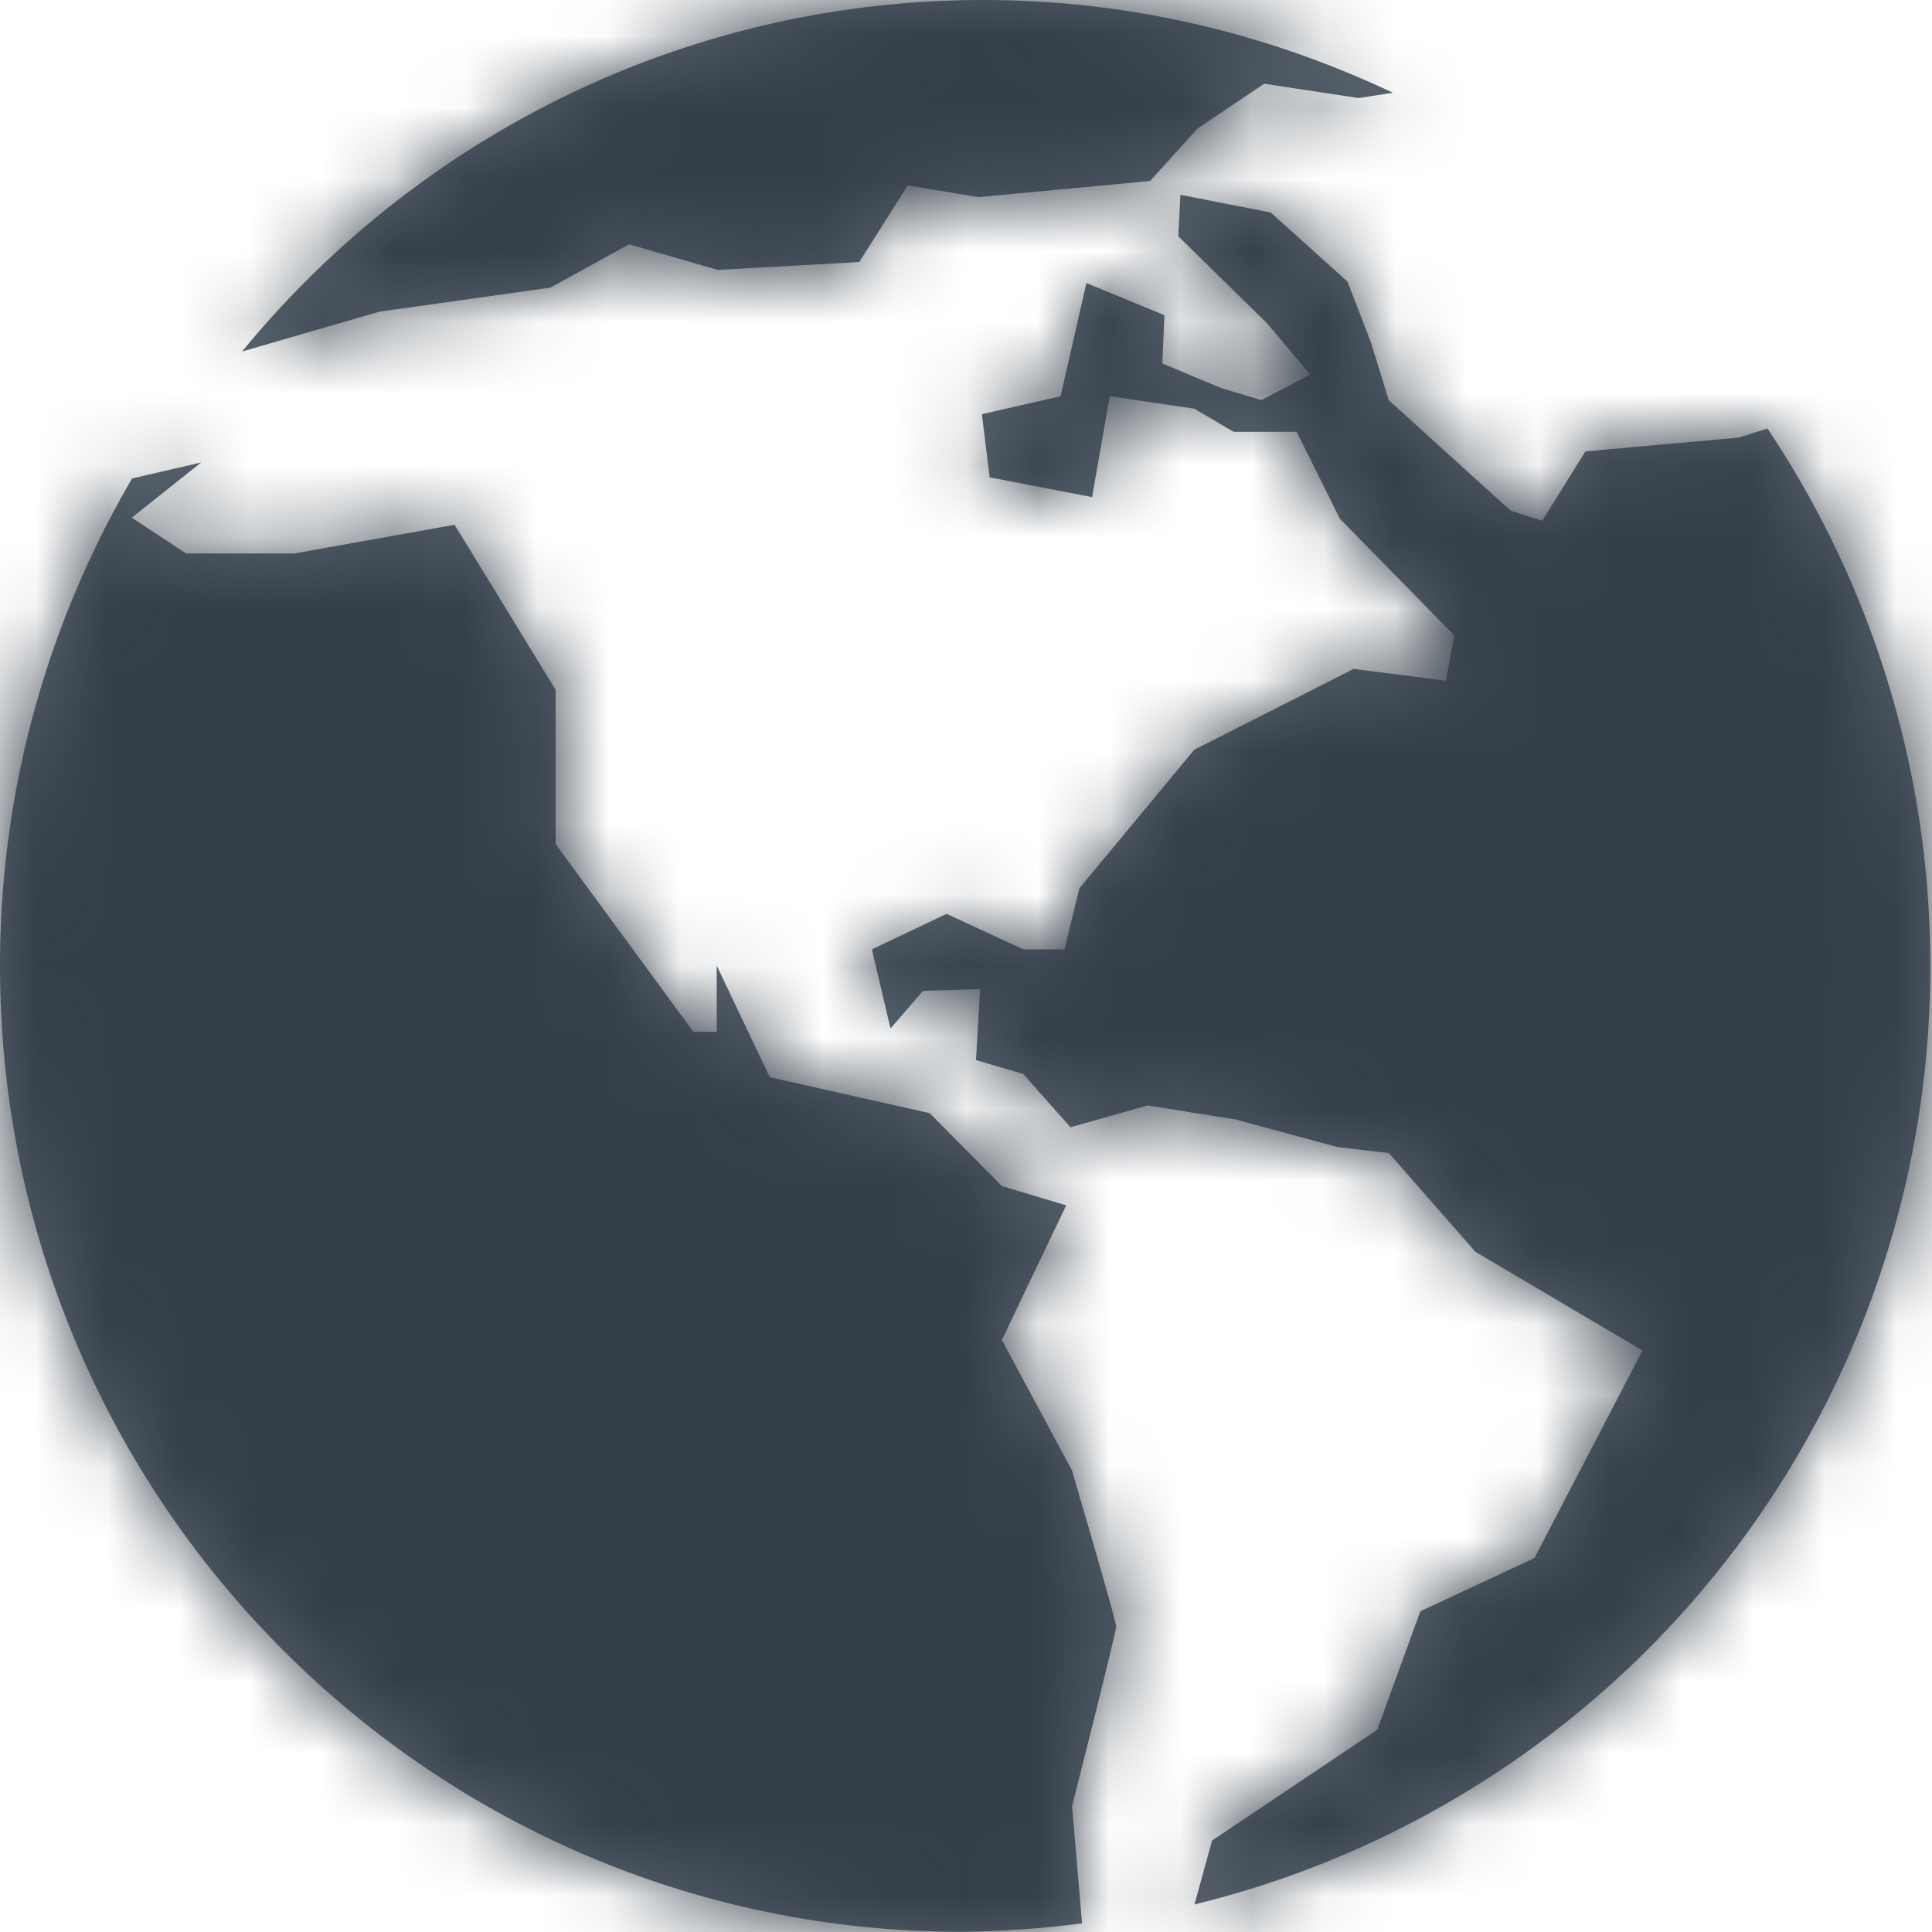
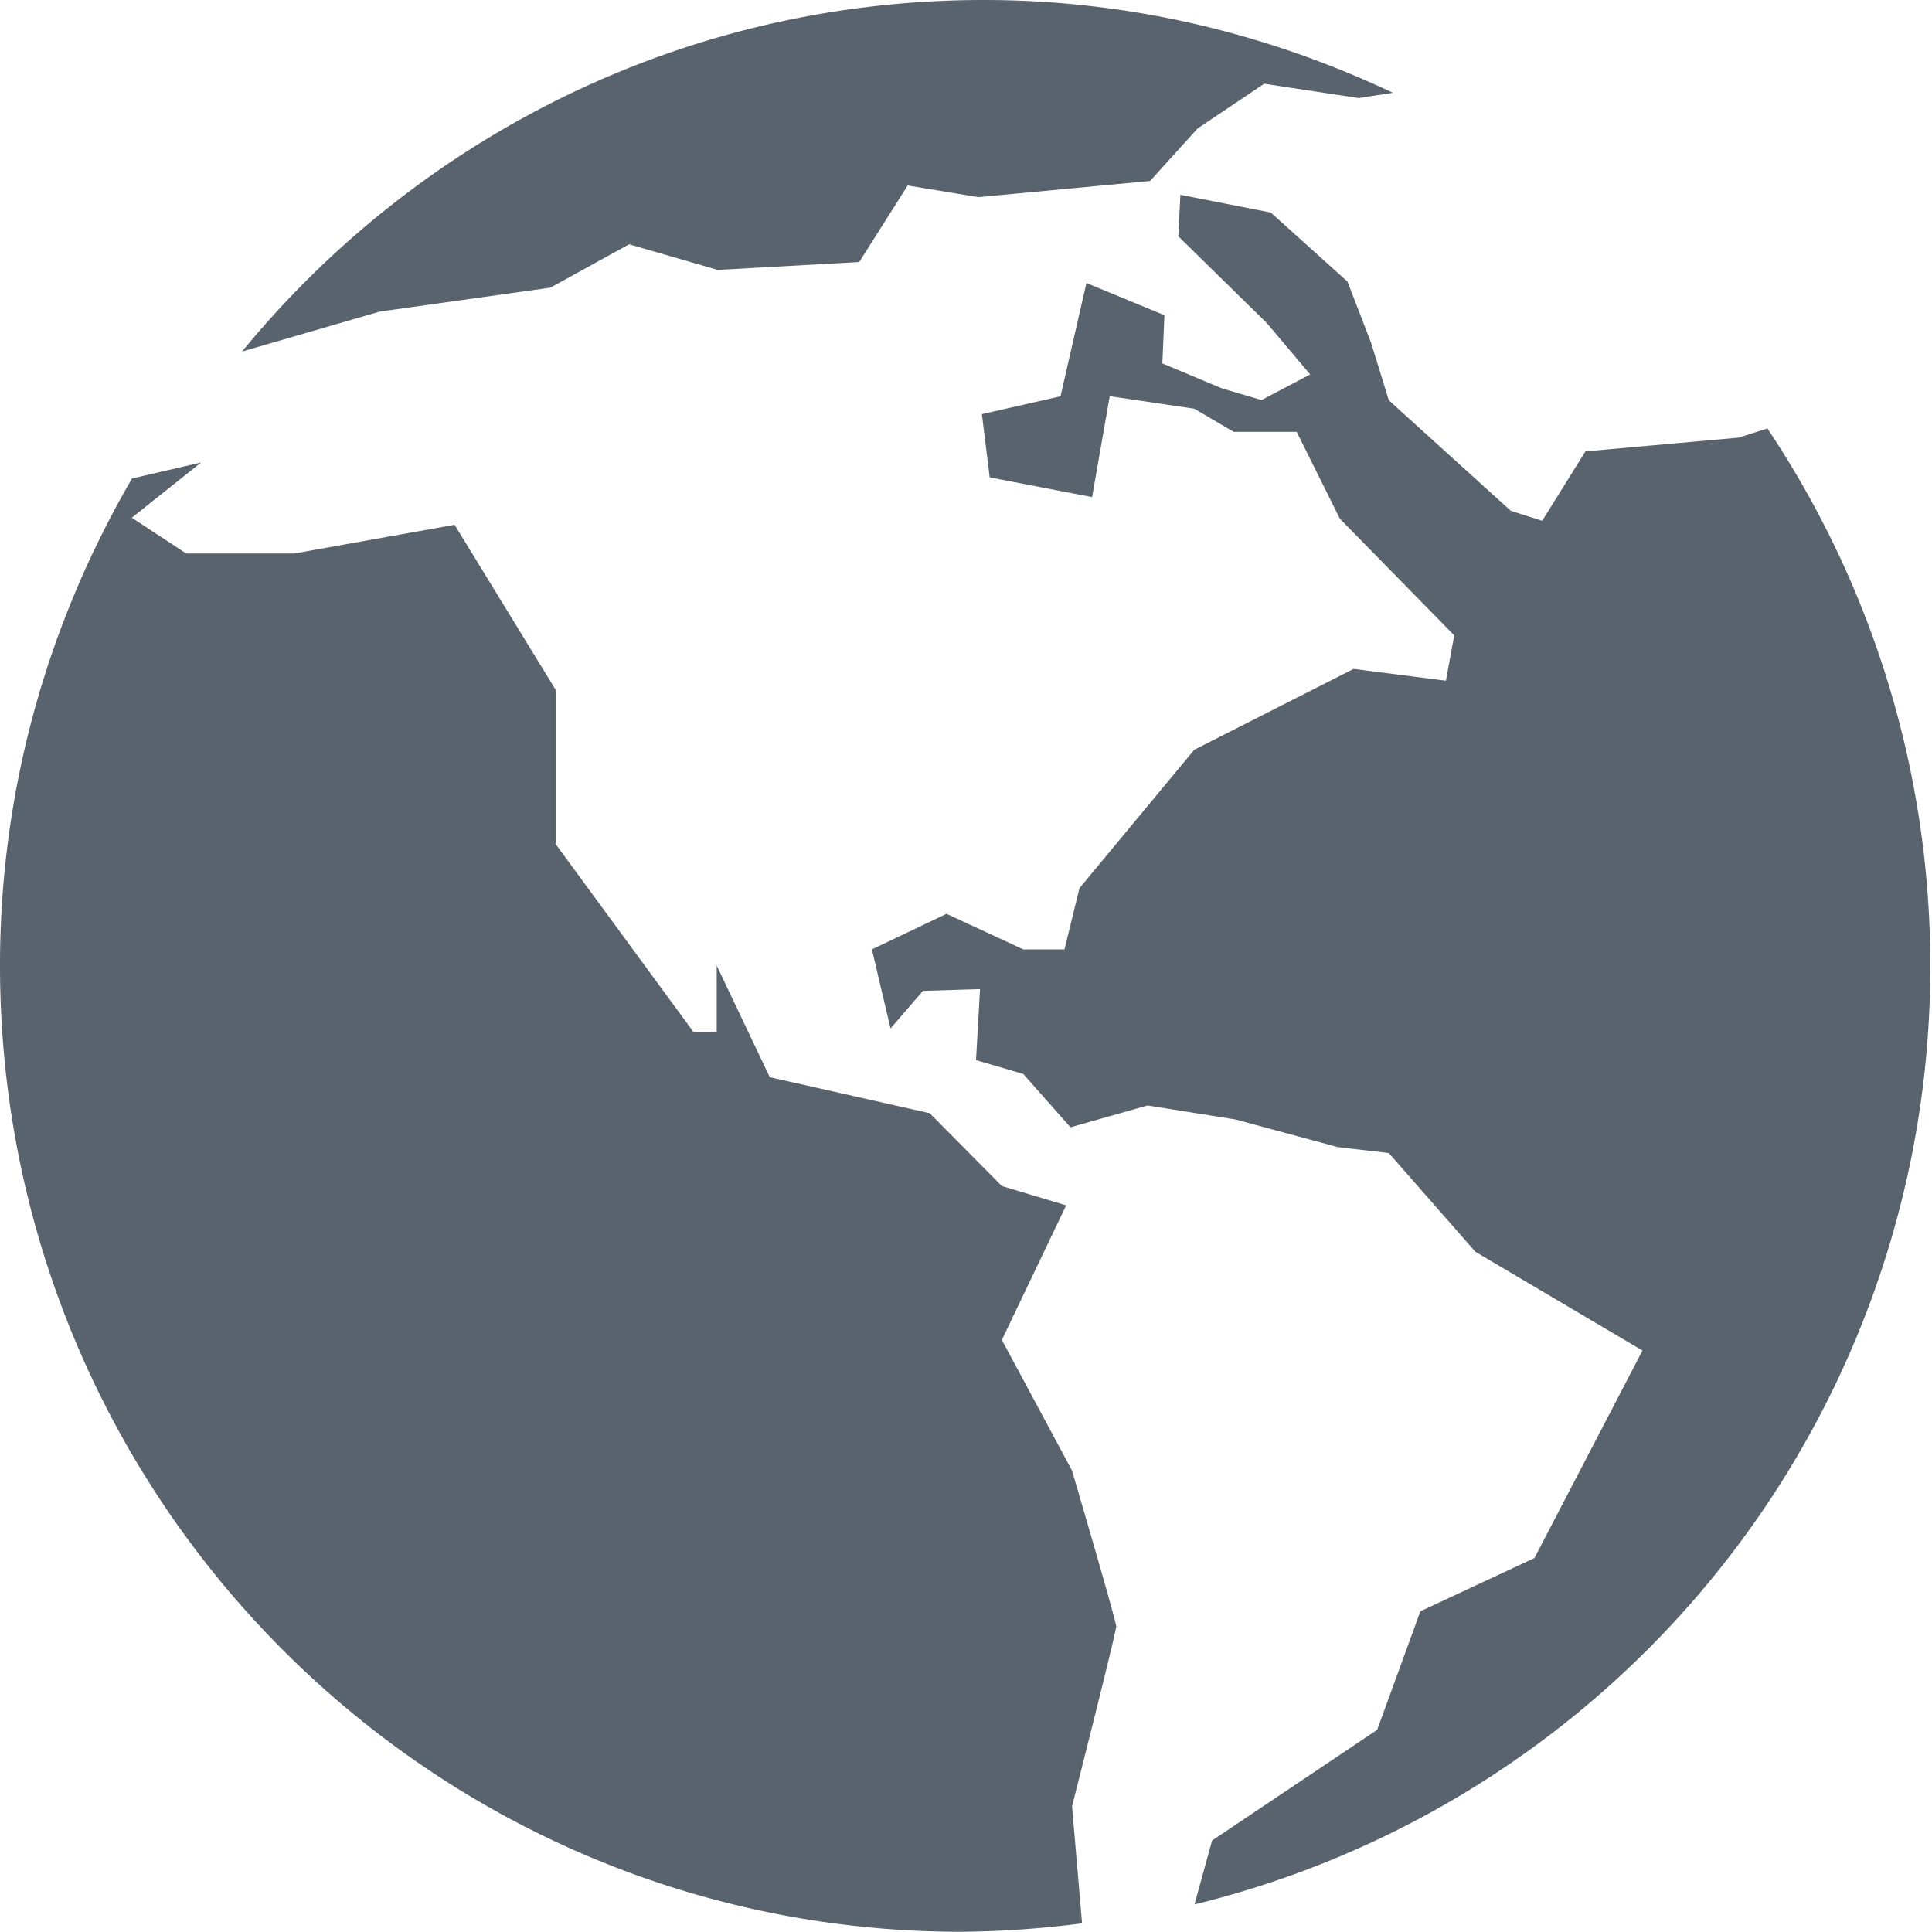
<svg xmlns="http://www.w3.org/2000/svg" xmlns:xlink="http://www.w3.org/1999/xlink" width="27" height="27">
  <defs>
    <path id="a" d="M24.7 5.988a13.492 13.492 0 0 1 2.276 7.513 13.483 13.483 0 0 1-10.283 13.114l.246-.893 2.307-1.547.604-1.657 1.594-.744 1.51-2.9-2.335-1.38-1.21-1.38-.713-.083-1.428-.386-1.23-.196-1.078.305-.66-.745-.66-.194.056-.992-.798.025-.453.525-.26-1.105 1.043-.497 1.073.497h.575l.21-.856 1.603-1.933 2.228-1.131 1.29.165.116-.634-1.598-1.63-.604-1.214h-.88l-.55-.323-1.182-.175-.247 1.41-1.431-.276-.109-.883 1.099-.25.362-1.583 1.09.45-.029.674.831.348.554.164.681-.358-.605-.717-1.238-1.214.029-.58 1.263.248 1.072.965.33.856.248.803 1.704 1.544.439.14.605-.97 2.141-.192.402-.128zM14.981 20.55s.617 2.097.618 2.18c0 .083-.617 2.513-.617 2.513l.14 1.636a14 14 0 0 1-1.686.118C6.016 26.997 0 20.949 0 13.493c0-2.486.68-4.806 1.845-6.806l.966-.224-.969.772.76.5h1.51l2.241-.401L7.765 9.64v2.156L9.69 14.42h.326v-.926l.742 1.56 2.235.503 1.008 1.018.899.27-.899 1.881.98 1.824zM5.305 4.355l-1.913.555h-.007C5.847 1.91 9.576 0 13.747 0c2.05 0 3.983.475 5.72 1.297l-.48.073-1.32-.2-.932.627-.662.732-2.4.226-.988-.163-.677 1.07-1.978.11-1.238-.358-1.1.606-2.387.335z" />
  </defs>
  <g fill="none" fill-rule="evenodd">
    <mask id="b" fill="#fff">
      <use xlink:href="#a" />
    </mask>
    <use fill="#58636E" fill-rule="nonzero" xlink:href="#a" />
    <g fill="#353F49" mask="url(#b)">
-       <path d="M-24.3-16.2h135v135h-135z" />
-     </g>
+       </g>
  </g>
</svg>